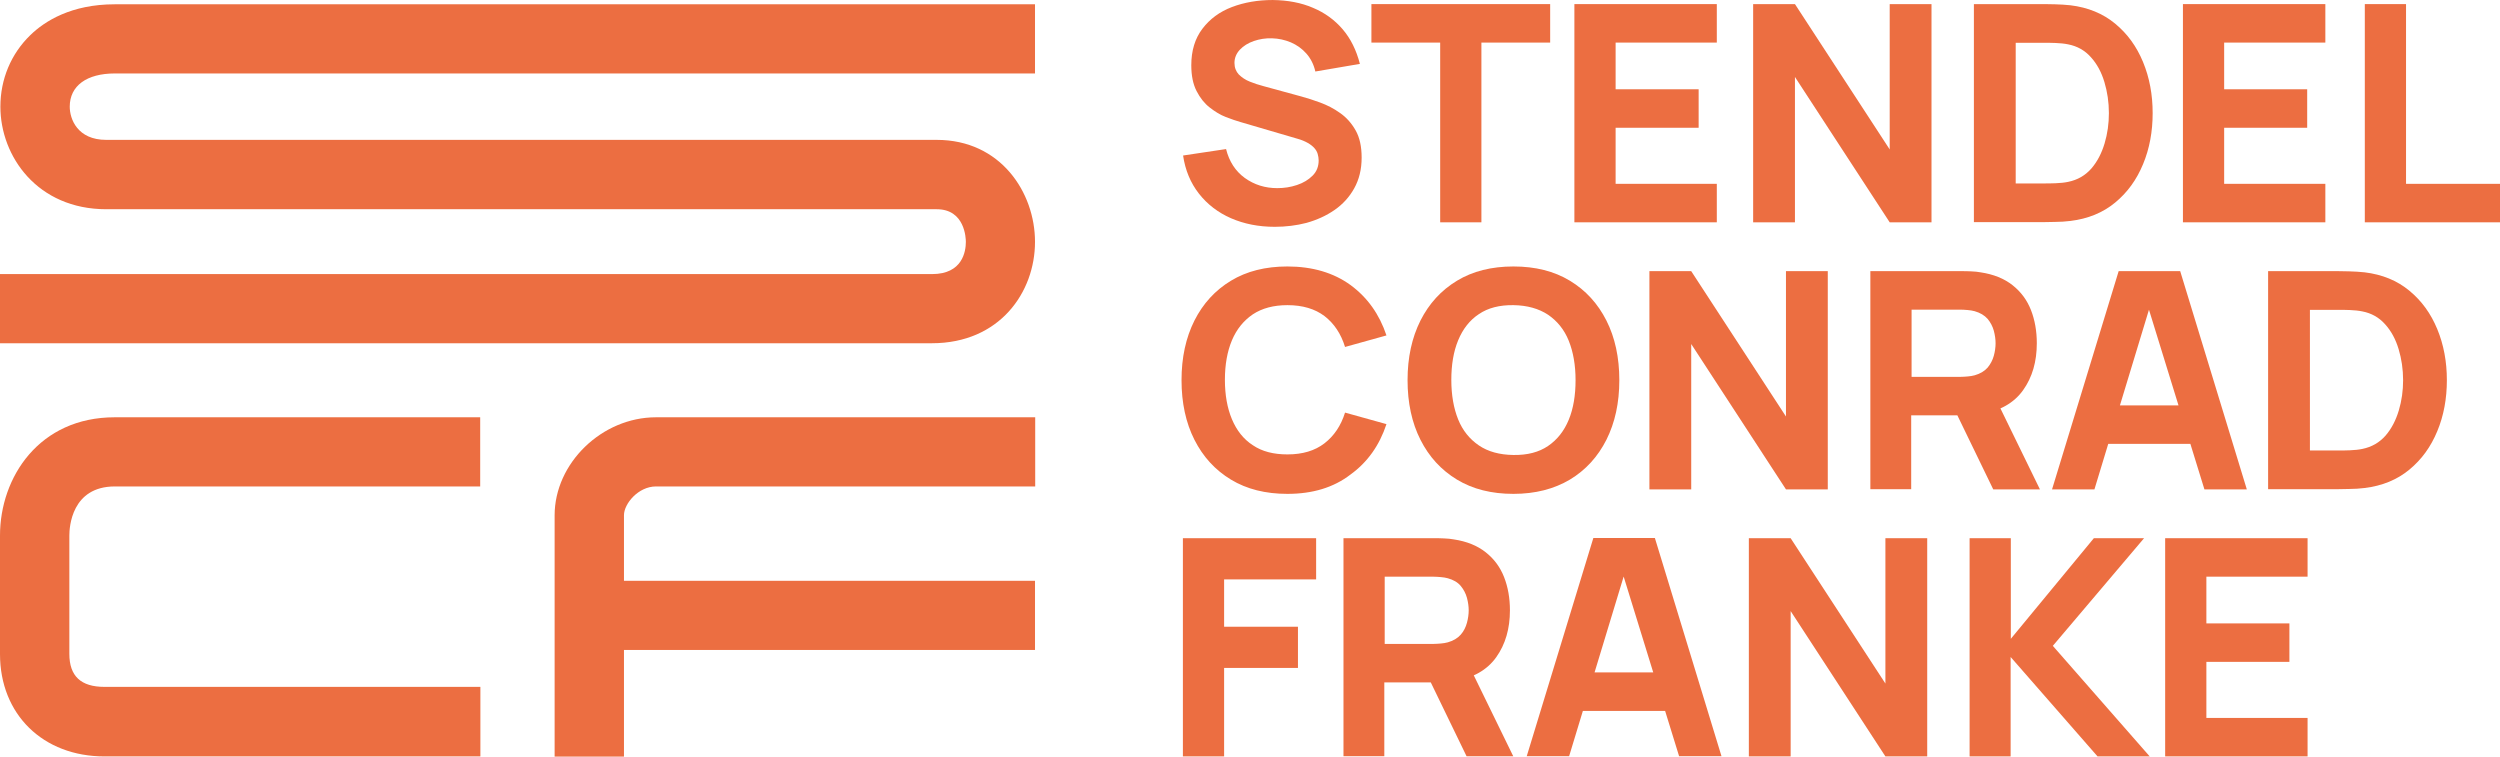
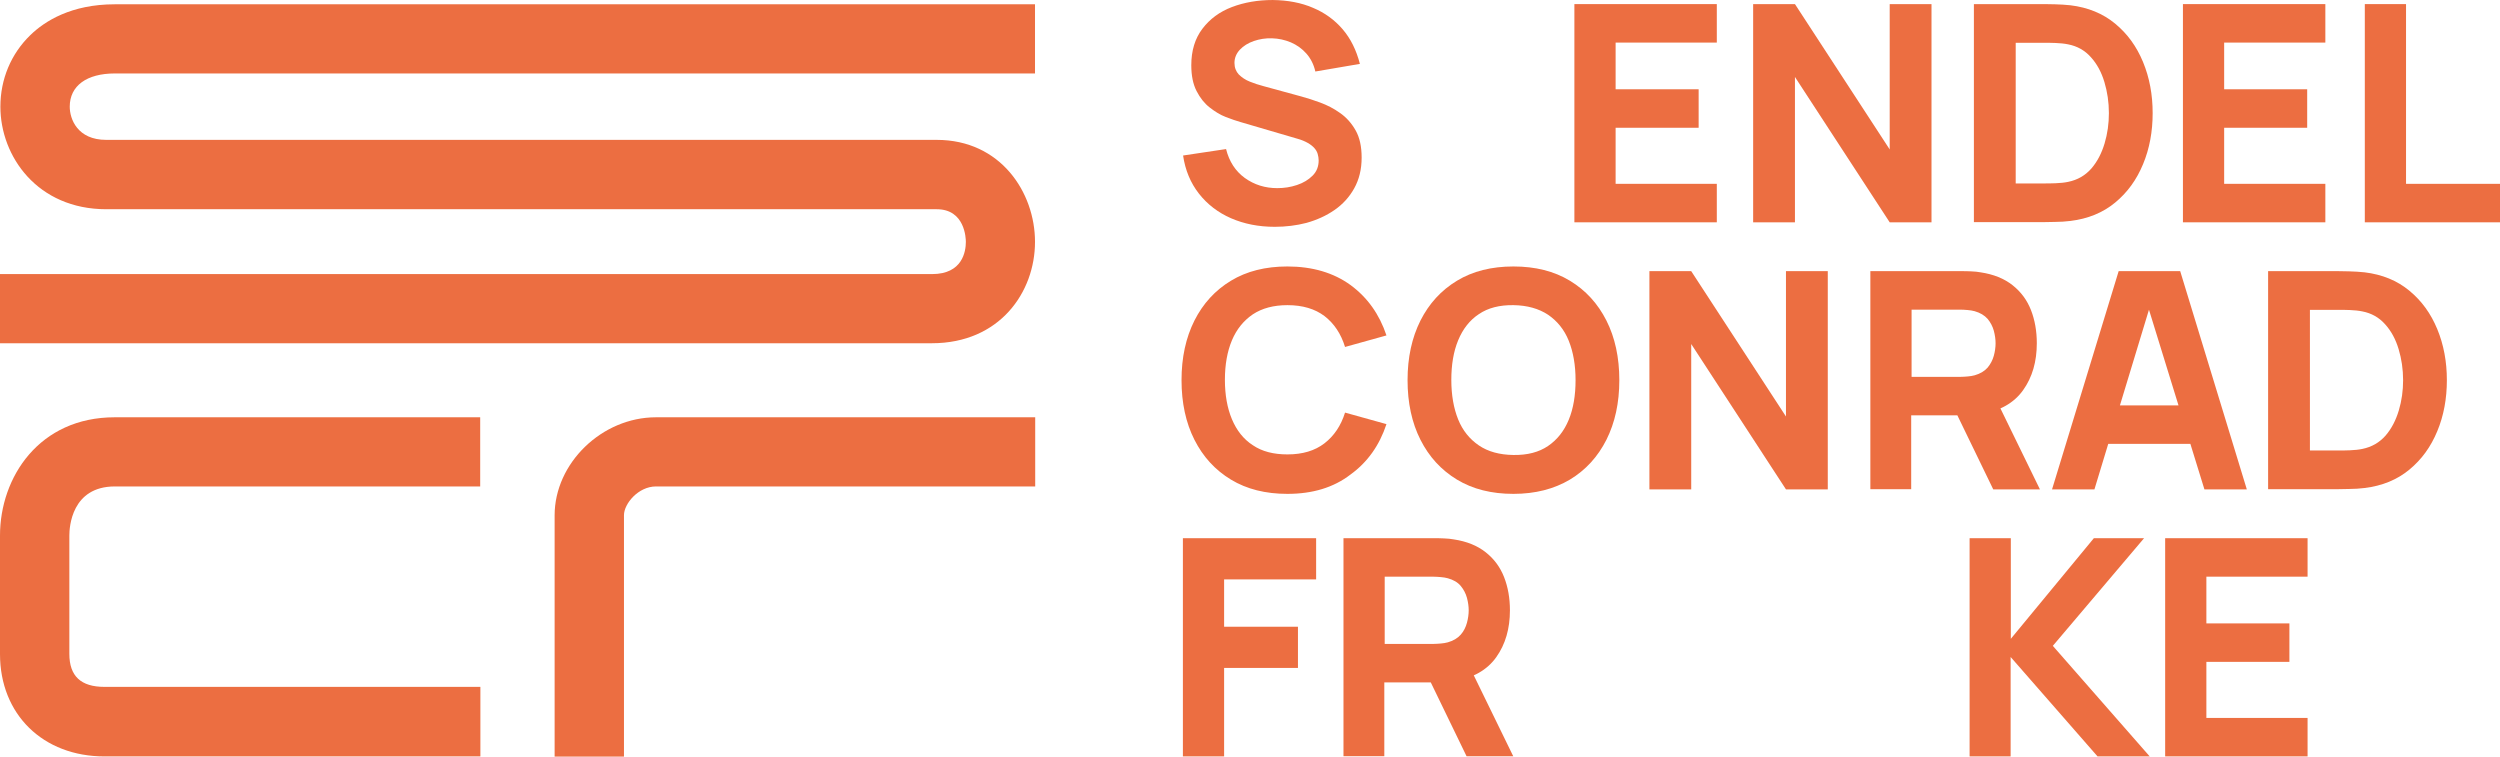
<svg xmlns="http://www.w3.org/2000/svg" id="Ebene_2" viewBox="0 0 1279.7 387.3">
  <defs>
    <style>
      .cls-1 {
        fill: #ec6e41;
      }
    </style>
  </defs>
  <g id="Ebene_1-2" data-name="Ebene_1">
    <g>
      <path class="cls-1" d="M477,175.7H0v-35.4h477.1c15.6,0,17.3-11.6,17.3-16.5,0-1.7-.4-16.7-14.9-16.7H54.4C19.2,107.1.2,80.1.2,54.6.2,40.6,5.6,27.6,15.5,18c7.4-7.2,21-15.8,43.2-15.8h471.1v35.4H58.8c-14.4,0-23.1,6.3-23.1,17,0,6.3,3.9,17,18.7,17h425.1c32.7,0,50.3,26.9,50.3,52.2,0,25.8-18.1,51.9-52.8,51.9Z" />
      <path class="cls-1" d="M245.9,387.2H53.5c-31.5,0-53.5-21.5-53.5-52.4v-60.6c0-30.1,20.2-60.6,58.7-60.6h187.1v35.4H58.8c-22.2,0-23.3,20.9-23.3,25.1v60.6c0,11.4,5.9,16.9,18,16.9h192.4v35.6Z" />
      <path class="cls-1" d="M319.3,387.3h-35.4v-123.5c0-26.7,24.2-50.2,51.9-50.2h194.1v35.4h-194.1c-9.1,0-16.4,8.9-16.4,14.7v123.6h-.1Z" />
-       <rect class="cls-1" x="307.7" y="297.3" width="222.1" height="35.4" />
      <g>
        <path class="cls-1" d="M652.5,116.1c-8.3,0-15.7-1.5-22.4-4.4-6.6-2.9-12.1-7.1-16.4-12.6-4.3-5.5-7-12-8.1-19.5l22-3.3c1.6,6.4,4.8,11.3,9.6,14.8,4.9,3.5,10.4,5.2,16.6,5.2,3.5,0,6.8-.5,10.1-1.6s5.9-2.7,8-4.8c2.1-2.1,3.1-4.7,3.1-7.8,0-1.1-.2-2.2-.5-3.3s-.9-2.1-1.7-3-1.9-1.8-3.3-2.6c-1.4-.8-3.2-1.6-5.4-2.2l-29-8.5c-2.2-.6-4.7-1.5-7.6-2.6-2.9-1.1-5.6-2.8-8.3-4.9-2.7-2.1-4.9-4.9-6.7-8.4s-2.7-7.9-2.7-13.2c0-7.5,1.9-13.7,5.7-18.7s8.8-8.7,15.1-11.1c6.3-2.4,13.3-3.6,20.9-3.6,7.7.1,14.6,1.4,20.6,4,6,2.5,11.1,6.2,15.2,11s7,10.7,8.8,17.7l-22.8,3.9c-.8-3.6-2.4-6.7-4.6-9.2-2.2-2.5-4.9-4.4-7.9-5.7-3.1-1.3-6.3-2-9.7-2.1-3.3-.1-6.4.4-9.3,1.4-2.9,1-5.3,2.5-7.1,4.4s-2.8,4.2-2.8,6.8c0,2.4.8,4.4,2.2,5.9,1.5,1.5,3.4,2.8,5.7,3.7s4.6,1.7,7,2.3l19.4,5.3c2.9.8,6.1,1.8,9.6,3.1s6.9,3,10.1,5.3c3.2,2.2,5.9,5.2,8,8.9s3.1,8.3,3.1,14c0,6-1.3,11.2-3.8,15.7s-5.9,8.2-10.1,11.1c-4.2,2.9-9,5.1-14.4,6.6-5,1.3-10.5,2-16.2,2Z" />
-         <path class="cls-1" d="M737.2,113.8V21.8h-35.2V2.1h91.5v19.7h-35.2v92h-21.1Z" />
        <path class="cls-1" d="M805.9,113.8V2.1h72.9v19.7h-51.8v23.9h42.5v19.7h-42.5v28.7h51.8v19.7h-72.9Z" />
        <path class="cls-1" d="M897.4,113.8V2.1h21.4l48.5,74.4V2.1h21.4v111.7h-21.4l-48.5-74.4v74.4h-21.4Z" />
        <path class="cls-1" d="M1010.4,113.8V2.1h36.1c.9,0,2.7,0,5.4.1,2.7.1,5.4.2,7.9.5,9,1.1,16.6,4.2,22.9,9.4s11,11.7,14.3,19.7,4.9,16.7,4.9,26.1-1.6,18.2-4.9,26.1c-3.3,8-8,14.5-14.3,19.7-6.3,5.2-13.9,8.3-22.9,9.4-2.5.3-5.2.5-7.9.5-2.7.1-4.5.1-5.4.1h-36.1v.1ZM1031.8,93.9h14.7c1.4,0,3.3,0,5.7-.1,2.4-.1,4.5-.3,6.4-.7,4.9-1,8.8-3.3,11.9-6.8,3.1-3.6,5.3-7.9,6.8-12.9s2.2-10.2,2.2-15.5c0-5.6-.8-10.9-2.3-15.9s-3.8-9.3-6.9-12.7c-3.1-3.5-7-5.7-11.7-6.6-1.9-.4-4.1-.6-6.4-.7-2.4-.1-4.3-.1-5.7-.1h-14.7v72Z" />
        <path class="cls-1" d="M1117.4,113.8V2.1h72.9v19.7h-51.8v23.9h42.5v19.7h-42.5v28.7h51.8v19.7h-72.9Z" />
        <path class="cls-1" d="M1210.5,113.8V2.1h21.1v92h48.1v19.7h-69.2Z" />
        <path class="cls-1" d="M659,252.8c-11.2,0-20.8-2.4-28.9-7.3-8.1-4.9-14.3-11.7-18.7-20.4-4.4-8.7-6.6-18.9-6.6-30.5s2.2-21.7,6.6-30.5c4.4-8.7,10.6-15.5,18.7-20.4,8.1-4.9,17.7-7.3,28.9-7.3,12.8,0,23.6,3.2,32.3,9.5,8.7,6.4,14.8,15,18.4,25.8l-21.2,5.9c-2.1-6.8-5.6-12-10.5-15.8-4.9-3.7-11.2-5.6-19-5.6-7.1,0-13,1.6-17.7,4.7-4.7,3.2-8.3,7.6-10.7,13.3-2.4,5.7-3.6,12.5-3.6,20.2s1.2,14.5,3.6,20.2c2.4,5.7,5.9,10.2,10.7,13.3,4.7,3.2,10.6,4.7,17.7,4.7,7.8,0,14.1-1.9,19-5.7,4.9-3.8,8.4-9,10.5-15.7l21.2,5.9c-3.6,10.9-9.7,19.5-18.4,25.8-8.7,6.7-19.5,9.9-32.3,9.9Z" />
        <path class="cls-1" d="M774.7,252.8c-11.2,0-20.8-2.4-28.9-7.3-8.1-4.9-14.3-11.7-18.7-20.4-4.4-8.7-6.6-18.9-6.6-30.5s2.2-21.7,6.6-30.5c4.4-8.7,10.6-15.5,18.7-20.4,8.1-4.9,17.7-7.3,28.9-7.3s20.8,2.4,28.9,7.3,14.3,11.7,18.7,20.4c4.4,8.7,6.6,18.9,6.6,30.5s-2.2,21.7-6.6,30.5c-4.4,8.7-10.6,15.5-18.7,20.4-8.1,4.8-17.7,7.3-28.9,7.3ZM774.7,232.9c7.1.1,13-1.4,17.7-4.6s8.2-7.6,10.6-13.4,3.5-12.6,3.5-20.3-1.2-14.5-3.5-20.2-5.9-10.1-10.6-13.3c-4.7-3.1-10.6-4.8-17.7-4.9-7.1-.1-13,1.4-17.7,4.6-4.7,3.1-8.2,7.6-10.6,13.4-2.4,5.8-3.5,12.6-3.5,20.3s1.2,14.5,3.5,20.2,5.9,10.1,10.6,13.3c4.7,3.2,10.6,4.8,17.7,4.9Z" />
        <path class="cls-1" d="M844.3,250.5v-111.7h21.4l48.5,74.4v-74.4h21.4v111.7h-21.4l-48.5-74.4v74.4h-21.4Z" />
        <path class="cls-1" d="M957.4,250.5v-111.7h47.1c1.1,0,2.5,0,4.4.1s3.5.2,4.9.5c6.7,1,12.1,3.2,16.4,6.6s7.4,7.6,9.4,12.7,3,10.8,3,17c0,9.4-2.3,17.4-7,24s-11.9,10.7-21.9,12.3l-9.3.6h-26.1v37.8h-20.9v.1ZM978.5,192.9h25.1c1.1,0,2.3-.1,3.6-.2,1.3-.1,2.5-.3,3.6-.6,2.8-.8,5-2.1,6.6-3.9,1.5-1.8,2.6-3.9,3.2-6.1s.9-4.4.9-6.4-.3-4.1-.9-6.4c-.6-2.2-1.7-4.3-3.2-6.1-1.6-1.8-3.8-3.1-6.6-3.9-1.1-.3-2.3-.5-3.6-.6-1.3-.1-2.5-.2-3.6-.2h-25.1v34.4ZM1020.3,250.5l-22-45.4,21.7-4.2,24.2,49.6h-23.9Z" />
        <path class="cls-1" d="M1050.4,250.5l34.1-111.7h31.5l34.1,111.7h-21.7l-30.4-98.5h4l-29.9,98.5h-21.7ZM1070.9,227.2v-19.7h58.9v19.7h-58.9Z" />
        <path class="cls-1" d="M1161,250.5v-111.7h36.1c.9,0,2.7,0,5.4.1,2.7.1,5.4.2,7.9.5,9,1.1,16.6,4.2,22.9,9.4,6.3,5.2,11,11.7,14.3,19.7s4.9,16.7,4.9,26.1-1.6,18.2-4.9,26.1c-3.3,8-8,14.5-14.3,19.7s-13.9,8.3-22.9,9.4c-2.5.3-5.2.5-7.9.5-2.7.1-4.5.1-5.4.1h-36.1v.1ZM1182.4,230.6h14.7c1.4,0,3.3,0,5.7-.1,2.4-.1,4.5-.3,6.4-.7,4.9-1,8.8-3.3,11.9-6.8,3.1-3.6,5.3-7.9,6.8-12.9s2.2-10.2,2.2-15.5c0-5.6-.8-10.9-2.3-15.9s-3.8-9.3-6.9-12.7c-3.1-3.5-7-5.7-11.7-6.6-1.9-.4-4.1-.6-6.4-.7-2.4-.1-4.3-.1-5.7-.1h-14.7v72Z" />
        <path class="cls-1" d="M605.5,387.1v-111.6h68.2v21.1h-47.1v24.2h37.8v21.1h-37.8v45.3h-21.1v-.1Z" />
        <path class="cls-1" d="M687.7,387.1v-111.6h47.1c1.1,0,2.5,0,4.4.1,1.8.1,3.5.2,4.9.5,6.7,1,12.1,3.2,16.4,6.6,4.3,3.4,7.4,7.6,9.4,12.7s3,10.8,3,17c0,9.4-2.3,17.4-7,24s-11.9,10.7-21.9,12.3l-9.3.6h-26.1v37.8h-20.9ZM708.8,329.6h25.1c1.1,0,2.3-.1,3.6-.2s2.5-.3,3.6-.6c2.8-.8,5-2.1,6.6-3.9s2.6-3.9,3.2-6.1c.6-2.2.9-4.4.9-6.4s-.3-4.1-.9-6.4c-.6-2.2-1.7-4.3-3.2-6.1-1.5-1.8-3.7-3.1-6.6-3.9-1.1-.3-2.3-.5-3.6-.6s-2.5-.2-3.6-.2h-25.1v34.4ZM750.7,387.1l-22-45.4,21.7-4.2,24.2,49.6h-23.9Z" />
-         <path class="cls-1" d="M781.5,387.1l34.1-111.7h31.5l34.1,111.7h-21.7l-30.4-98.5h4l-29.9,98.5h-21.7ZM802,363.9v-19.7h58.9v19.7h-58.9Z" />
-         <path class="cls-1" d="M895.2,387.1v-111.6h21.4l48.5,74.4v-74.4h21.4v111.7h-21.4l-48.5-74.4v74.4h-21.4v-.1Z" />
        <path class="cls-1" d="M1008.2,387.1v-111.6h21.1v51.5l42.5-51.5h25.7l-46.7,55.1,49.6,56.6h-26.7l-44.5-50.9v50.9h-21v-.1Z" />
        <path class="cls-1" d="M1108.3,387.1v-111.6h72.9v19.7h-51.8v23.9h42.5v19.7h-42.5v28.7h51.8v19.7h-72.9v-.1Z" />
      </g>
    </g>
  </g>
</svg>